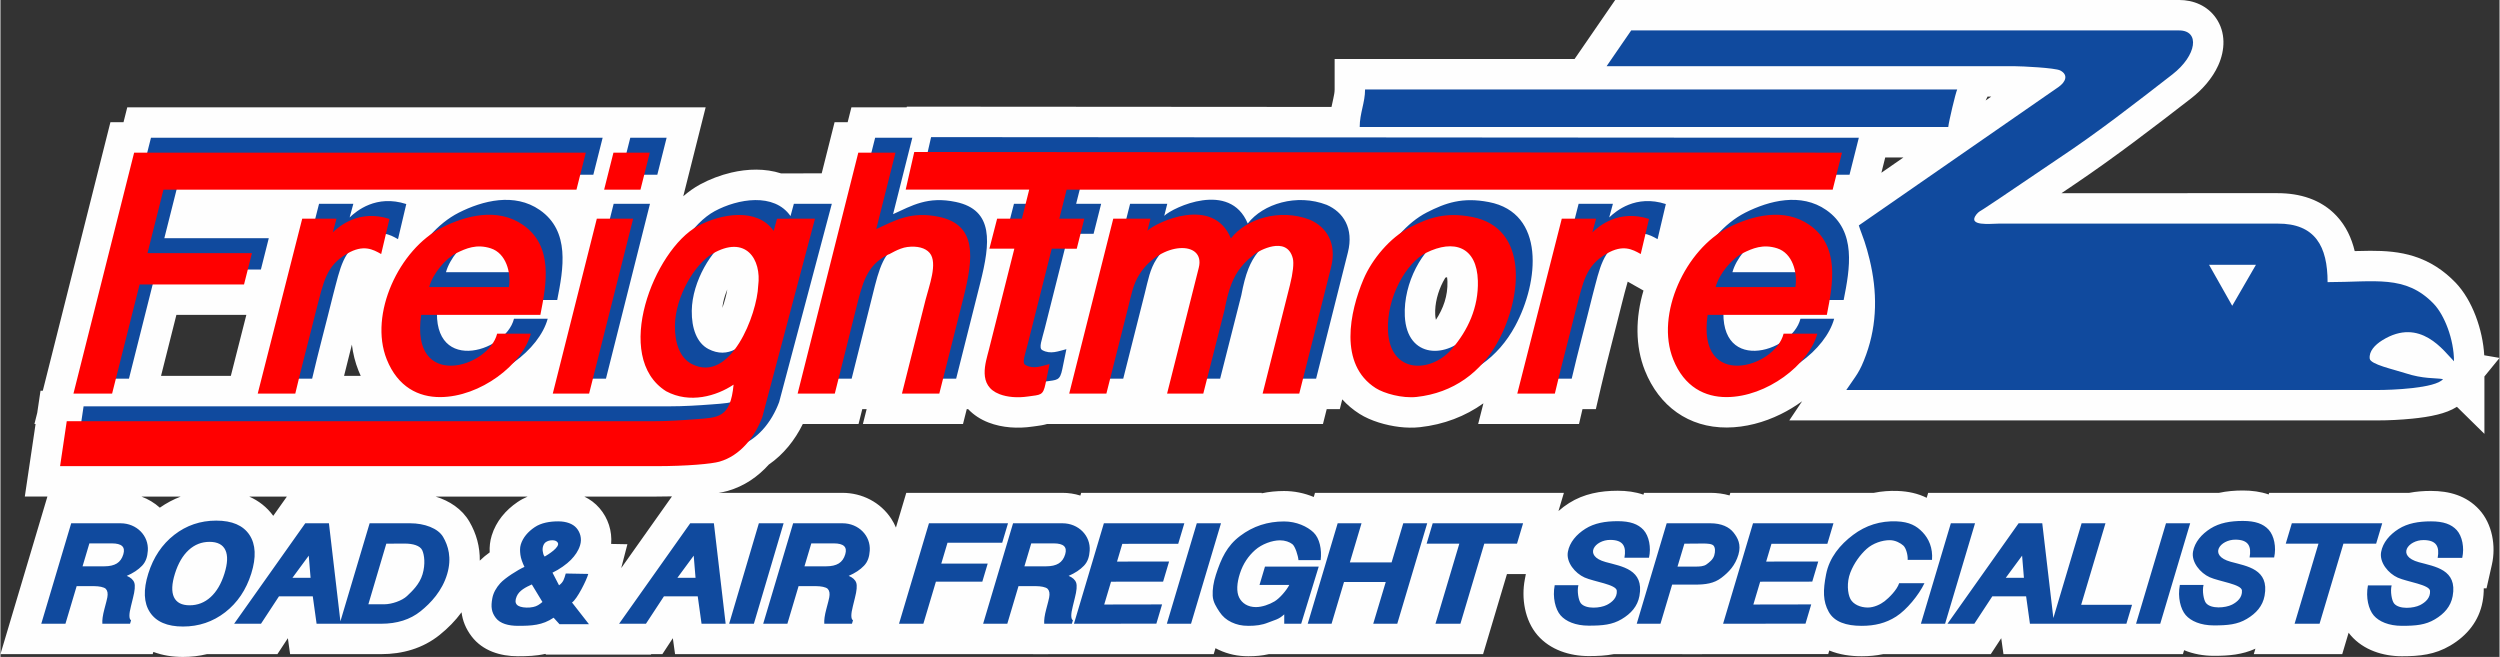
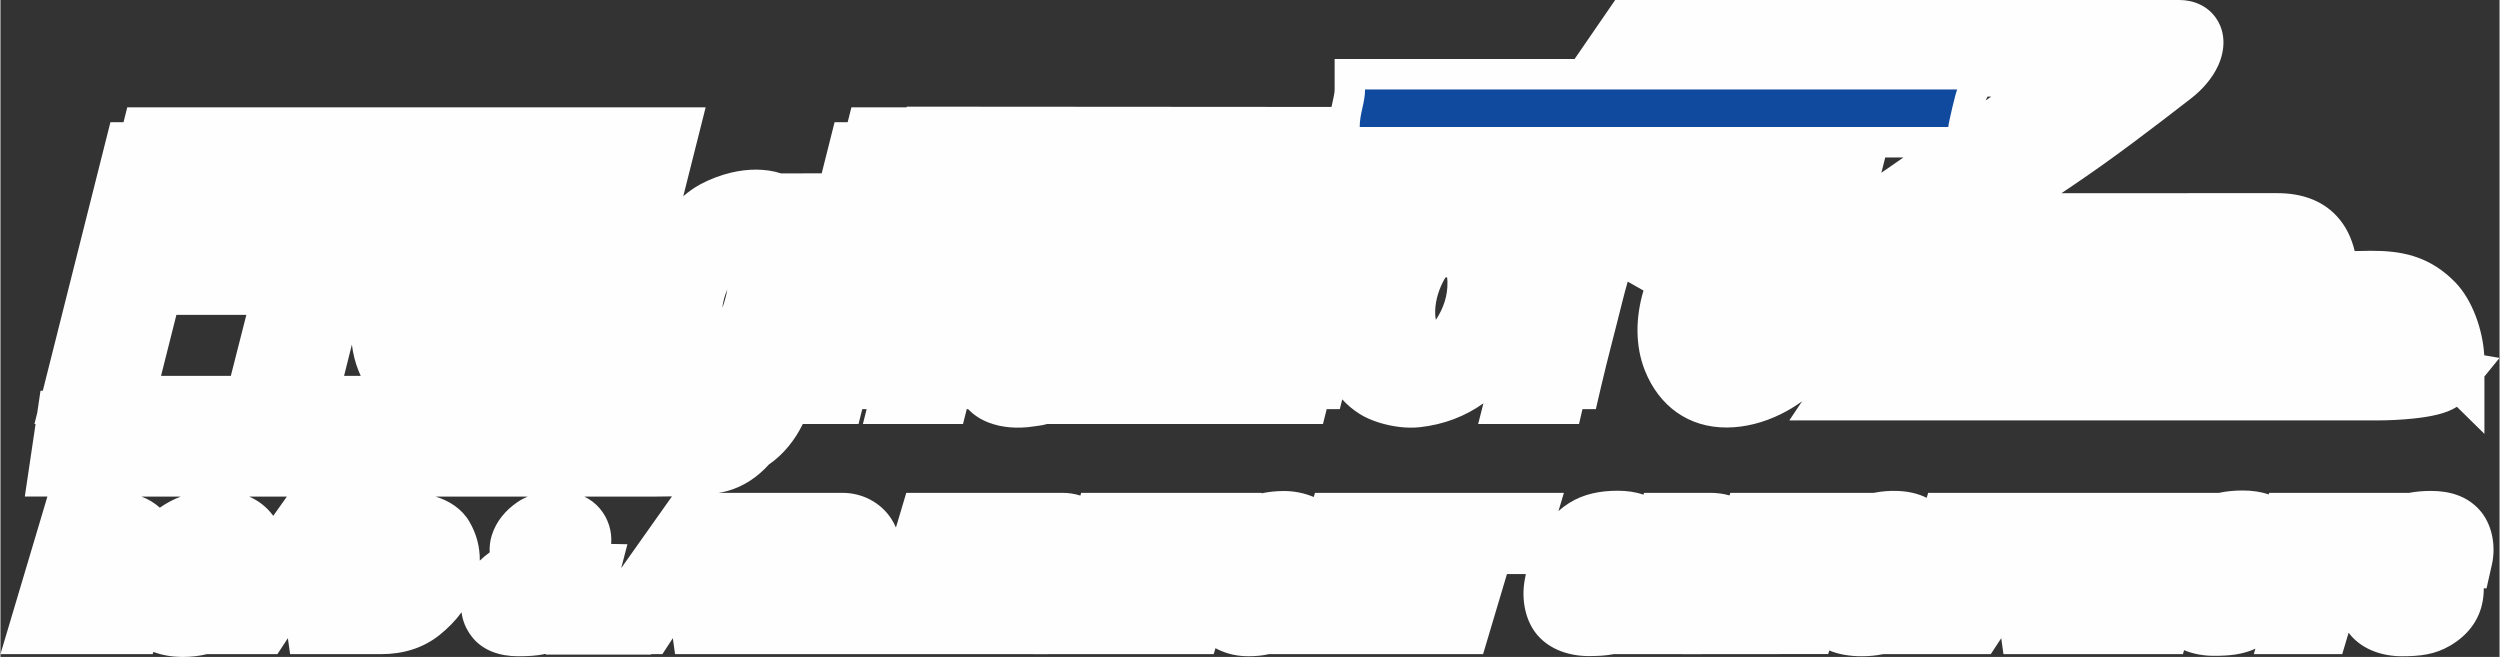
<svg xmlns="http://www.w3.org/2000/svg" xml:space="preserve" width="2953px" height="776px" version="1.1" style="shape-rendering:geometricPrecision; text-rendering:geometricPrecision; image-rendering:optimizeQuality; fill-rule:evenodd; clip-rule:evenodd" viewBox="0 0 2953.03 776.29">
  <rect x="0" y="0" width="2953.03" height="776.29" fill="#333333" stroke="none" />
  <defs>
    <style type="text/css">
   
    .fil0 {fill:#FEFEFE}
    .fil1 {fill:#104A9E}
    .fil3 {fill:red}
    .fil2 {fill:#104A9E;fill-rule:nonzero}
   
  </style>
  </defs>
  <g id="Layer_x0020_1">
    <path class="fil0" d="M2128.96 474.11c-8.17,5.95 -16.75,11.11 -25.38,15.34 -19.7,9.68 -41.54,15.62 -63.57,15.72 -45.23,0.21 -80.01,-25.2 -96.8,-67.17 -11.75,-29.37 -11.16,-62.96 -1.73,-94.67l-18.65 -10.55c-2.54,8.36 -4.56,17.01 -6.79,25.45 -7.99,32.5 -16.79,64.8 -24.38,97.39l-6.47 27.8 -15.8 0 -4.1 17.59 -119.17 0 6.21 -24.42c-21.43,15.32 -46.71,25.07 -74.91,28.18 -8.15,0.9 -16.44,0.69 -24.57,-0.29 -15.49,-1.87 -33.64,-7.03 -46.89,-15.42 -7.67,-4.86 -14.51,-10.6 -20.43,-17.14l-2.89 11.5 -15.47 0 -4.43 17.59 -325.98 0c-2.05,0.61 -4.16,1.1 -6.33,1.49 -3.63,0.66 -7.3,1.04 -10.95,1.58 -17.17,2.5 -35.53,1.51 -51.83,-4.76 -9.41,-3.62 -17.66,-8.97 -24.22,-15.9l-1.6 0 -4.43 17.59 -118.29 0 4.43 -17.59 -5.18 0 -4.41 17.59 -65.85 0c-9.33,19.06 -22.87,36.05 -40.14,47.9 -12.97,14.48 -29.3,25.68 -48.61,31.18 -3.46,0.99 -7.07,1.7 -10.66,2.28l146.25 0c23.12,0 44.94,11.11 57.66,30.58 2.17,3.33 4.02,6.81 5.53,10.42l12.22 -41 184.47 0c7.3,0 14.46,1.1 21.25,3.23l0.96 -3.23 213.43 0 -0.17 0.56c8.55,-1.82 17.39,-2.72 26.5,-2.72 11.82,0 23.94,2.41 35.06,7.07l1.46 -4.91 294.12 0 -6.42 21.53c3.9,-3.49 8.13,-6.66 12.61,-9.48 17.43,-11 37.11,-14.52 57.42,-14.52 10.6,0 20.89,1.34 30.4,4.65l0.65 -2.18 78.37 0c7.75,0 15.43,0.99 22.71,3.07l0.92 -3.07 169.58 0c9.24,-1.88 18.66,-2.59 28.15,-2.23 12.65,0.47 24.02,3.01 34.3,8.11l1.75 -5.88 343.75 0c9.12,-1.98 18.55,-2.76 28.12,-2.76 10.63,0 20.95,1.35 30.48,4.68l0.58 -1.92 165.52 0c8.36,-1.61 16.96,-2.26 25.67,-2.26 21.65,0 41.97,5.61 57.01,22.06 15.5,16.97 19.96,43.01 14.99,65l-6.33 28.02 -3.3 0c0.08,5.19 -0.4,10.48 -1.37,15.78 -4.21,22.9 -18.35,40.16 -38.11,51.84 -18.34,10.85 -36.26,12.66 -57.17,12.66 -22.42,0 -45.48,-7.27 -60.51,-24.66 -0.88,-1.02 -1.72,-2.06 -2.52,-3.14l-7.55 25.32 -104.51 0 1.93 -6.46c-15.6,7.12 -31.26,8.44 -49.09,8.44 -11.99,0 -24.15,-2.08 -35.18,-6.66l-1.39 4.68 -212.06 0 -2.63 -18.85 -12.37 18.85 -127.18 0c-8.17,1.7 -16.62,2.48 -25.37,2.48 -13.2,0 -26.39,-1.85 -38.28,-6.81l-1.25 4.22 -172.45 0.15 0.01 -0.04 -80.96 0c-9.4,1.82 -19.12,2.27 -29.59,2.27 -22.43,0 -45.49,-7.27 -60.51,-24.66 -15.1,-17.48 -19.26,-43.67 -15,-65.86l1.21 -6.36 -22.32 0 -28.21 94.61 -253.2 0c-7.81,1.8 -15.73,2.48 -24.09,2.48 -12.53,0 -23.84,-2.33 -35.17,-7.62 -1.27,-0.59 -2.52,-1.22 -3.75,-1.88l-2.09 7.02 -103.61 0 0.01 -0.05 -37.18 0.03 0 0.02 -24.37 0 -48.23 0.04 0.01 -0.04 -423.12 0 -2.62 -18.85 -12.37 18.85 -13.54 0 0.41 0.53 -124.38 0 -0.76 -0.84c-10.79,2.45 -21.44,2.79 -32.45,2.79 -20.75,0 -41.64,-6.33 -54.69,-23.47 -6.88,-9.04 -10.63,-18.46 -11.89,-28.47 -7.3,9.97 -16.1,18.89 -25.95,26.8 -19.85,15.92 -43.85,22.66 -69.08,22.66l-107.56 0 -2.62 -18.85 -12.37 18.85 -83.28 0c-9.11,2.2 -18.57,3.3 -28.31,3.3 -12.24,0 -24.15,-1.83 -34.99,-5.94l-0.78 2.64 -179.91 0 55.48 -186.21 -26.7 0 12.72 -85.77 -1.35 0 3.3 -13.1 3.88 -26.14 2.7 0 79.91 -317.34 15.47 0 4.43 -17.6 683.45 0 -26.46 105.1c6.26,-5.44 12.93,-10.18 19.95,-13.99 11.52,-6.23 24.11,-11 36.86,-13.99 19.27,-4.51 39.9,-5.1 58.76,0.97l48.02 -0.06 15.22 -60.43 15.46 0 4.43 -17.6 65.3 0 0.18 -0.78 501.81 0.35c0.68,-3.34 1.44,-6.66 2.16,-9.99 0.73,-3.4 1.55,-7.21 1.55,-10.7l0 -35.95 283.51 0 48 -69.76 666.25 0c17.26,0 33.53,6.85 43.62,21.28 11.82,16.9 10.92,37.89 2.71,56.03 -7.01,15.47 -18.96,28.82 -32.29,39.14 -44.73,34.63 -89.48,68.94 -136.36,100.64l-16.56 11.2 255.17 -0.02c26.29,0 51.51,7.25 69.91,26.93 11.13,11.92 17.74,26.26 21.39,41.51 6.14,-0.18 12.27,-0.33 18.41,-0.34 17.54,-0.05 34.76,1.16 51.59,6.49 19.1,6.05 35.11,16.58 49,30.94 20.21,20.9 32.38,56.17 34.07,86.05l18.08 3.1 -17.88 21.92 0 67.81 -32.48 -31.95c-6.91,4.37 -14.81,7.17 -22.88,9.17 -9.69,2.41 -19.84,3.81 -29.77,4.81 -13.52,1.35 -27.49,2.08 -41.09,2.08l-695.15 0 15.18 -22.68zm-1856.74 -29.94l18.34 -72.1 -82.66 0 -18.16 72.1 82.48 0zm143.05 -37.01c-3.15,12.32 -6.27,24.65 -9.25,37.01l19.71 0c-0.93,-2.01 -1.82,-4.07 -2.66,-6.17 -3.95,-9.88 -6.5,-20.24 -7.8,-30.84zm1292.05 -79.03c-1.01,1.66 -1.95,3.35 -2.82,5.04 -5.96,11.58 -9.76,25.58 -9.13,38.66 0.06,1.3 0.31,3.99 0.82,6.07 8.81,-13.36 14.12,-28.5 13.64,-45.02 -0.03,-1.21 -0.16,-3.35 -0.46,-5.34 -0.68,0.17 -1.37,0.37 -2.05,0.59zm-848.44 13.83c-1.05,2.5 -1.99,5.02 -2.8,7.55 -1.47,4.6 -2.6,9.5 -3.04,14.38 1.36,-3.8 2.56,-7.67 3.59,-11.54 0.84,-3.19 1.7,-6.83 2.25,-10.39zm-692.31 244.82c8,2.97 15.4,7.39 21.77,13.11 7.8,-5.45 16.06,-9.82 24.69,-13.11l-46.46 0zm127.36 0c11.03,4.87 20.78,12.28 28.42,22.75l16.11 -22.75 -44.53 0zm220.27 0c16.3,5.01 31.06,14.5 39.85,29.49 8.53,14.55 12.58,30.2 12.35,46.2 3.55,-3.51 7.58,-6.77 11.69,-9.75 -0.28,-6.75 0.32,-13.25 2.45,-20.06 5.15,-16.54 16.25,-29.78 30.47,-39.42 3.81,-2.58 7.81,-4.71 11.95,-6.46l-108.76 0zm175.72 0c6.74,3.25 12.87,7.77 17.95,13.67 10.22,11.86 15.04,27.07 13.76,42.28l19.21 0.36 -7.33 28.18 59.99 -84.73c-6.55,0.17 -13.11,0.24 -19.65,0.24l-83.93 0zm1537.22 -400.73l-4.55 18.08 26.08 -18.08 -21.53 0zm118.66 -67.33l6.56 -4.55 -4.37 0 -2.19 4.55z" />
-     <path class="fil1" d="M2609.75 312.87l55.44 0 -28.04 48.46 -27.4 -48.46zm-711.89 -234.64l481.96 -0.01c8.09,0 48.1,1.88 54.14,5.06 10.09,5.31 6.14,13.82 -2.08,19.51l-235.97 163.57c1.89,6.19 4.37,11.95 6.64,18.73 2.21,6.59 4.22,13.76 6.07,21.41 9.18,37.89 9.23,75.65 -3.98,112.33 -7.84,21.76 -11.84,24.55 -23.53,42.01l627.82 0c16.35,0.04 68.38,-1.91 77.31,-12.86 -9.38,-1.61 -23.32,-0.06 -44.57,-7.02 -13.72,-4.49 -41.24,-10.32 -42.05,-17.16 -1.03,-8.59 5.98,-16.22 14.89,-21.75 45.09,-28 73.01,13.35 84.69,24.84 0,-25.69 -11.17,-54.67 -24.16,-68.1 -33.29,-34.41 -68.84,-25.41 -125.21,-25.41 0,-42.06 -14.49,-69.44 -59.25,-69.16l-329.79 0.03c-9.04,0.03 -37.13,3.46 -25.95,-10.86 2.56,-3.28 5.17,-4.33 8.56,-6.52 6.58,-4.26 11.36,-7.49 17.81,-11.8l70.62 -47.76c47.55,-31.58 89.68,-64.6 134.49,-99.28 29.13,-22.55 32.98,-52.08 7.97,-52.08l-647.35 0 -29.08 42.28z" />
    <path class="fil1" d="M1606.14 150.1l695.46 0c0.48,-5.77 8.69,-40.47 10.57,-44.39l-699.69 0c0,15.54 -6.34,28.23 -6.34,44.39z" />
-     <path class="fil2" d="M2423.78 737.04l35.39 -118.72 28.21 0 -28.72 96.33 60.1 0 -6.67 22.39 -88.31 0zm-150.29 -47.92c-6.8,14.26 -21.22,31.6 -33.48,39.44 -12.26,7.85 -25.37,10.96 -40.73,10.96 -18.4,0 -32.31,-4.64 -38.92,-16.57 -6.88,-12.41 -6.87,-25.29 -3.1,-44.39 3.91,-19.85 16.57,-34.97 31.77,-46.41 15.21,-11.46 32.28,-16.8 51.46,-16.09 15.23,0.57 23.7,5.34 30.87,12.91 7.19,7.59 12.17,18.42 11.05,32.62l-28.77 0c0.37,-5.7 -1.93,-14.03 -5.1,-16.9 -3.2,-2.88 -9.35,-6.4 -16.05,-6.4 -9.01,0 -19.96,3.65 -27.39,10.37 -7.41,6.71 -14.76,16.49 -19.2,27.93 -4.5,11.59 -3.29,24.84 0.12,31.25 3.29,6.2 11.52,10.05 20.5,10.05 7.23,0 14.93,-3.62 19.83,-7.42 5.05,-3.92 14.74,-13.35 17.23,-21.35l29.91 0zm-340 47.92l35.4 -118.72 51.57 0c13.27,0 22.29,4.5 27.35,10.86 5.06,6.35 9.38,14.24 5.82,26.26 -3.74,12.63 -11.21,20.54 -20.04,27.28 -8.82,6.74 -18.72,8.09 -31.56,8.09l-26.7 0 -13.79 46.23 -28.05 0zm48.18 -67.52l20.9 0c5.28,0 10.15,-0.26 13.35,-2.6 3.21,-2.34 7.72,-5.7 9.16,-10.57 1.4,-4.73 1.19,-9.17 -0.73,-11.52 -1.91,-2.33 -7.59,-2.61 -12.86,-2.57l-21.69 0.17 -8.13 27.09zm-286.01 67.52l28.2 -94.61 -38.65 0 7.18 -24.11 106.81 0 -7.19 24.11 -38.66 0 -28.21 94.61 -29.48 0zm-150.95 0l35.4 -118.72 28.18 0 -13.78 46.23 49.32 0 13.78 -46.23 28.31 0 -35.39 118.72 -28.4 0 14.78 -49.29 -49.32 0 -14.69 49.29 -28.19 0zm-27.75 0l0.02 -11.1c-6.72,6.25 -11.43,6.62 -18.9,9.67 -7.46,3.04 -14.77,3.91 -23.44,3.91 -8.09,0 -13.99,-1.45 -19.96,-4.24 -6,-2.8 -10.71,-6.92 -14.25,-12.33 -3.65,-5.6 -7.62,-11.48 -8,-19.04 -0.37,-7.57 0.91,-15.86 3.81,-24.83 6.29,-19.4 13.01,-34 28.5,-45.72 15.47,-11.7 32.65,-17.2 52.05,-17.2 14.67,0 27.5,6 34.78,12.98 7.28,6.98 9.95,20.18 8.43,32.76l-26.22 0c-0.38,-5.12 -3.83,-16.26 -7.16,-18.87 -3.35,-2.62 -8.61,-4.56 -14.67,-4.56 -9.16,0 -21.43,4.37 -29.41,11.48 -7.96,7.09 -14.13,15.95 -17.91,27.62 -3.73,11.5 -4.31,21.7 -0.92,28.51 3.37,6.79 10.36,11.28 19.73,11.28 7.48,0 15.96,-3.1 22.03,-6.7 6.07,-3.61 14.2,-13.05 17.47,-19.49l-35.19 0 6.46 -21.65 63.51 0 -20.73 67.52 -20.03 0zm-138.71 0l35.39 -118.72 28.59 0 -35.4 118.72 -28.58 0zm-109.77 0l35.36 -118.72 95.07 0 -7.23 24.27 -66.06 0.03 -6.24 20.97 61.53 -0.09 -7.08 23.78 -61.53 0.09 -8.05 26.95 68.36 -0.12 -6.75 22.75 -97.38 0.09zm-206.71 0l35.38 -118.72 93.41 0 -6.87 23.03 -64.64 0 -7.33 24.61 54.84 0 -6.37 21.37 -54.84 0 -14.81 49.71 -28.77 0zm-200.73 0l35.12 -118.72 29.24 0 -35.13 118.72 -29.23 0zm-241.86 -67.18c-2.21,-4.46 -4.33,-10.18 -4.81,-14.33 -0.48,-4.13 -0.76,-8.18 0.48,-12.17 2.57,-8.23 8.43,-15 16.34,-20.36 7.88,-5.35 18.28,-6.94 27.92,-6.94 9.66,0 17.28,2.93 21.52,7.85 4.25,4.93 6.79,12.37 4.26,20.49 -2.06,6.61 -5.84,12.02 -10.82,17.14 -4.98,5.14 -13.71,11.33 -21.77,15.15l7.73 14.94c5.24,-3.75 6.1,-7.61 7.92,-13.94l26.63 0.49c-1.85,7.11 -13.35,30.09 -19.22,33.75l20.01 25.64 -34.8 0 -6.94 -7.66c-13.26,9.06 -26.2,9.61 -42.2,9.61 -11,0 -21.01,-2.62 -26.08,-9.3 -5.08,-6.67 -6.12,-13.03 -4.11,-23.53 1.22,-6.38 4.7,-12.33 9.25,-17.41 5.69,-6.36 20.94,-15.99 28.69,-19.42zm21.24 41.46l-12.54 -20.71c-7.25,3.32 -14.84,7.05 -17.85,14.02 -3.87,8.94 0.48,12.93 11.43,13.32 2.69,0.1 5,-0.06 8.06,-0.69 4.46,-0.92 7.32,-2.95 10.9,-5.94zm2.66 -53.65c3.6,-2.1 19.05,-11.42 15.3,-16.7 -1.22,-1.72 -3.32,-2.58 -6.25,-2.58 -3.1,0 -5.75,0.8 -7.92,2.36 -2.62,1.9 -4.2,6.54 -3.38,10.86 0.45,2.38 0.56,3.99 2.25,6.06zm-242.24 79.37l35.39 -118.72 47.87 0c16.92,0 32.93,5.89 38.94,16.13 6,10.23 10.49,24.69 4.82,43.87 -5.87,19.85 -19.21,34.14 -31.46,43.97 -12.23,9.82 -27.77,14.75 -46.58,14.75l-48.98 0zm33.9 -23.01l18.62 0.02c9.06,0.01 21.23,-4.25 27.07,-9.78 5.85,-5.53 14.82,-13.84 18.32,-25.68 3.52,-11.88 2.19,-22.96 -0.4,-28.46 -2.58,-5.51 -11.3,-7.81 -20.36,-7.79l-22.05 0.08 -21.2 71.61zm-74.57 -95.71l27.96 0 13.89 118.72 -28.47 0 -4.5 -32.39 -39.94 0 -21.25 32.39 -31.74 0 84.05 -118.72zm-15.18 64.47l21.46 0 -2.16 -26.2 -19.3 26.2zm-170.32 -5.03c6.05,-19.29 16.3,-34.56 30.68,-45.76 14.41,-11.21 30.95,-16.82 49.6,-16.82 18.71,0 31.78,5.61 39.26,16.84 7.45,11.26 8.17,26.5 2.14,45.74 -6.04,19.24 -16.33,34.48 -30.84,45.74 -14.54,11.23 -31.13,16.84 -49.83,16.84 -18.66,0 -31.67,-5.61 -39.05,-16.81 -7.36,-11.2 -8.01,-26.48 -1.96,-45.77zm31.52 0c-3.8,12.08 -4.21,21.36 -1.21,27.82 3.01,6.44 9.19,9.66 18.57,9.66 9.41,0 17.7,-3.22 24.77,-9.66 7.12,-6.46 12.55,-15.74 16.34,-27.82 3.78,-12.03 4.16,-21.3 1.11,-27.77 -3.03,-6.46 -9.28,-9.71 -18.69,-9.71 -9.39,0 -17.59,3.22 -24.64,9.66 -7.05,6.46 -12.46,15.74 -16.25,27.82zm-157.97 59.28l35.37 -118.72 58.29 0c19.01,0 33.52,14.65 32.25,32.51 -0.5,7.04 -2.25,12.9 -6.79,17.66 -4.54,4.76 -10.57,8.75 -18.08,11.97 4.75,1.98 7.7,4.68 8.89,8.09 1.18,3.41 0.67,9.41 -1.56,18.02 -0.55,2.43 -1.35,5.67 -2.39,9.75 -2.46,9.57 -2.42,15.1 0.13,16.62l-1.23 4.1 -32.7 0c-0.33,-4.18 0.45,-9.94 2.4,-17.26 1.98,-7.29 3.12,-11.88 3.46,-13.78 0.87,-4.63 0.29,-8 -1.77,-10.16 -2.05,-2.14 -8.24,-3.22 -13.63,-3.22l-20.84 0 -13.24 44.42 -28.56 0zm48.78 -67.86l25.69 0c6.27,0 11.23,-1.14 14.85,-3.39 3.63,-2.26 6.18,-5.86 7.64,-10.79 1.31,-4.37 0.83,-7.6 -1.39,-9.71 -2.25,-2.13 -6.31,-3.2 -12.21,-3.2l-26.51 0 -8.07 27.09zm718.06 -50.86l27.95 0 13.9 118.72 -28.48 0 -4.5 -32.39 -39.94 0 -21.25 32.39 -31.74 0 84.06 -118.72zm-15.19 64.47l21.46 0 -2.16 -26.2 -19.3 26.2zm101.41 54.25l35.37 -118.72 58.29 0c19.01,0 33.52,14.65 32.25,32.51 -0.5,7.04 -2.25,12.9 -6.79,17.66 -4.54,4.76 -10.57,8.75 -18.08,11.97 4.75,1.98 7.7,4.68 8.89,8.09 1.18,3.41 0.67,9.41 -1.56,18.02 -0.55,2.43 -1.35,5.67 -2.4,9.75 -2.45,9.57 -2.41,15.1 0.14,16.62l-1.23 4.1 -32.7 0c-0.33,-4.18 0.45,-9.94 2.4,-17.26 1.98,-7.29 3.12,-11.88 3.46,-13.78 0.87,-4.63 0.29,-8 -1.77,-10.16 -2.05,-2.14 -8.24,-3.22 -13.63,-3.22l-20.84 0 -13.23 44.42 -28.57 0zm48.78 -67.86l25.69 0c6.27,0 11.23,-1.14 14.84,-3.39 3.64,-2.26 6.19,-5.86 7.65,-10.79 1.31,-4.37 0.83,-7.6 -1.4,-9.71 -2.24,-2.13 -6.3,-3.2 -12.2,-3.2l-26.51 0 -8.07 27.09zm211.1 67.86l35.37 -118.72 58.29 0c19.01,0 33.52,14.65 32.25,32.51 -0.5,7.04 -2.25,12.9 -6.78,17.66 -4.55,4.76 -10.57,8.75 -18.09,11.97 4.75,1.98 7.7,4.68 8.89,8.09 1.19,3.41 0.67,9.41 -1.56,18.02 -0.55,2.43 -1.35,5.67 -2.39,9.75 -2.46,9.57 -2.41,15.1 0.13,16.62l-1.22 4.1 -32.71 0c-0.33,-4.18 0.45,-9.94 2.41,-17.26 1.97,-7.29 3.11,-11.88 3.45,-13.78 0.87,-4.63 0.29,-8 -1.77,-10.16 -2.05,-2.14 -8.23,-3.22 -13.63,-3.22l-20.84 0 -13.23 44.42 -28.57 0zm48.79 -67.86l25.68 0c6.27,0 11.24,-1.14 14.85,-3.39 3.63,-2.26 6.18,-5.86 7.65,-10.79 1.3,-4.37 0.82,-7.6 -1.4,-9.71 -2.24,-2.13 -6.31,-3.2 -12.21,-3.2l-26.51 0 -8.06 27.09zm825.58 67.86l35.36 -118.72 95.07 0 -7.23 24.27 -66.05 0.03 -6.25 20.97 61.54 -0.09 -7.08 23.78 -61.54 0.09 -8.05 26.95 68.37 -0.12 -6.76 22.75 -97.38 0.09zm233.74 0l35.4 -118.72 28.58 0 -35.39 118.72 -28.59 0zm115.47 -118.72l27.95 0 13.9 118.72 -28.47 0 -4.51 -32.39 -39.94 0 -21.25 32.39 -31.73 0 84.05 -118.72zm-15.19 64.47l21.46 0 -2.15 -26.2 -19.31 26.2zm153.95 54.25l35.4 -118.72 28.58 0 -35.39 118.72 -28.59 0zm187.35 0l28.21 -94.61 -38.66 0 7.19 -24.11 106.8 0 -7.18 24.11 -38.67 0 -28.2 94.61 -29.49 0zm86.66 -45.32l28 0c-1.77,6.8 0.11,17.98 2.92,21.39 5.97,7.25 23.06,5.77 30.7,1.89 6.36,-3.23 12.37,-8.59 11.75,-16.8 -0.54,-7.32 -26.95,-10.61 -38.11,-15.61 -11.1,-4.98 -21.91,-17.86 -19.69,-30.27 2.01,-11.22 10.08,-20.6 20.68,-27.29 10.6,-6.68 23.45,-8.97 38.23,-8.97 14.5,0 24.04,3.32 30.47,10.36 6.44,7.05 9.22,20.64 6.47,32.82l-29.01 0c2.35,-13.18 -1.27,-20.92 -16.55,-21.06 -18.3,-0.17 -32.62,18.74 -5.72,26.15 19.2,5.3 45.78,8.6 39.98,40.14 -2.23,12.14 -9.91,20.82 -21.04,27.39 -11.13,6.58 -22.28,7.66 -38.88,7.66 -15.68,0 -27.19,-5.14 -33.3,-12.21 -6.11,-7.07 -9.67,-21.17 -6.9,-35.59zm-222.26 -0.5l28.01 0c-1.77,6.79 0.1,17.97 2.92,21.39 5.96,7.25 23.06,5.77 30.7,1.89 6.36,-3.23 12.36,-8.59 11.75,-16.8 -0.54,-7.33 -26.96,-10.61 -38.11,-15.61 -11.1,-4.98 -21.92,-17.86 -19.7,-30.27 2.01,-11.22 10.08,-20.6 20.68,-27.29 10.6,-6.69 23.46,-8.97 38.24,-8.97 14.5,0 24.03,3.32 30.46,10.36 6.45,7.05 9.23,20.64 6.47,32.82l-29 0c2.34,-13.18 -1.27,-20.92 -16.56,-21.06 -18.3,-0.17 -32.62,18.74 -5.72,26.15 19.21,5.3 45.79,8.59 39.99,40.14 -2.24,12.14 -9.92,20.81 -21.05,27.39 -11.12,6.58 -22.28,7.66 -38.87,7.66 -15.68,0 -27.2,-5.14 -33.3,-12.21 -6.11,-7.07 -9.67,-21.17 -6.91,-35.59zm-738.7 0.29l28.01 0c-1.77,6.79 0.1,17.97 2.92,21.39 5.96,7.25 23.06,5.77 30.7,1.89 6.36,-3.23 12.36,-8.59 11.75,-16.8 -0.54,-7.33 -26.95,-10.61 -38.11,-15.61 -11.1,-4.98 -21.92,-17.86 -19.7,-30.27 2.01,-11.22 10.08,-20.6 20.68,-27.29 10.6,-6.69 23.46,-8.97 38.24,-8.97 14.5,0 24.03,3.32 30.47,10.36 6.44,7.05 9.22,20.64 6.46,32.82l-29 0c2.34,-13.18 -1.27,-20.92 -16.56,-21.06 -18.3,-0.17 -32.61,18.74 -5.71,26.15 19.2,5.29 45.78,8.6 39.98,40.14 -2.23,12.14 -9.92,20.81 -21.04,27.39 -11.13,6.58 -22.29,7.66 -38.88,7.66 -15.68,0 -27.2,-5.14 -33.3,-12.21 -6.11,-7.07 -9.67,-21.17 -6.91,-35.59z" />
-     <path class="fil1" d="M787.17 162.78l-42.94 0 -11 43.71 42.93 0 11.01 -43.71zm-19.65 78.01l-42.93 0 -52.05 206.68 42.94 0 52.04 -206.68zm-391.05 0l-52.57 206.68 44.39 0c7.63,-32.76 16.52,-65.42 24.56,-98.12 9.11,-34.44 11.68,-52.77 36.74,-67.29 19.22,-11.13 30.37,-5.01 40.16,0.53l9.78 -41.49c-35.51,-11.48 -58.86,8.15 -66.93,15.83l4.38 -16.14 -40.51 0zm1308.76 10.35c-23.08,11.8 -44.58,37.3 -54.72,61.29 -16.13,38.14 -29.76,100.56 14.58,128.66 9.7,6.15 31.02,12.26 48.28,10.36 43.16,-4.76 76.35,-28.97 96.53,-66.36 28.19,-52.24 35.76,-133.44 -31.11,-146.32 -31.3,-6.03 -50.99,0.83 -73.56,12.37zm49.88 143.48c-24.97,29.08 -73.19,29.8 -75.65,-21.06 -1.93,-39.89 21.84,-80.89 44.85,-92.34 33.32,-16.57 60.19,-7.19 61.35,33.02 0.91,31.39 -11.84,58.6 -30.55,80.38zm-1193.48 -143.35c-50.6,25.59 -86.63,102.43 -65.28,155.78 13.12,32.81 37.65,44.69 63.26,44.58 47.2,-0.22 96.98,-38.22 107.05,-74.98l-39.85 0c-10.1,40.73 -102.97,67.61 -89.77,-22.19l18.24 0 122.61 0c7.32,-36.96 15.48,-81.23 -20.53,-106.28 -29.97,-20.85 -67.64,-11.11 -95.73,3.09zm16.91 30.27c11.6,-5.74 23.94,-11.04 40.6,-5.74 18.32,5.82 24.31,28.83 21.59,45.82l-94.28 0c4.31,-15.91 19.43,-33.82 32.09,-40.08zm471.97 67.22c7.88,-31.62 12.69,-52.52 37.47,-65.1 0.43,-0.15 1.07,-0.92 1.24,-0.55 0.22,0.48 12.02,-7.56 22.26,-8.84 11.6,-1.45 21.26,0.9 26.42,7.03 9.94,11.81 -0.94,39.63 -4.77,54.98l-28 111.19 44.15 0 28.47 -113.07c11.95,-47.43 16.32,-86.26 -28.88,-95.77 -33.23,-7 -51.8,4.32 -74.12,14.42l22.73 -90.27 -43.93 0 -71.69 284.69 43.93 0 24.72 -98.71zm304.33 -107.97l-52.05 206.68 43.93 0 25.38 -100.54c4.1,-16.24 6.08,-28.69 14.05,-40.98 25.05,-38.63 77.97,-39.89 69.73,-7.16l-37.44 148.68 42.79 0 25.01 -98.57c2.39,-12.56 4.95,-22.67 8.36,-31.27 5.89,-14.88 14.33,-25.26 28.83,-36.09 2.24,-1.67 36.34,-21.91 43.58,6.12 1.44,5.59 0.2,17.3 -3.42,31.69l-32.26 128.12 43.29 0 37.56 -149.16c7.25,-28.76 -5.61,-47.8 -25,-56.25 -35.34,-13.67 -75.34,-1.28 -93.34,22.06 -21.02,-50.96 -88.17,-19.14 -98.66,-9.1l3.58 -14.23 -43.92 0zm-1150.53 77.73l14.87 0.01 108.55 -0.01 9.33 -37.03 -123.42 0 18.89 -75 488.03 0 11.01 -43.71 -517.14 0 -16.57 0 -71.69 284.69 45.67 0 32.47 -128.95zm1070.48 117.35l4.77 -23.29c-9.42,2.35 -18.82,6.5 -28.54,1.09 -4.44,-2.47 -0.44,-12.04 2.97,-25.59l28.17 -111.83 29.53 0.05 8.95 -35.51 -29.55 0 8.63 -34.3 905.2 0 11.01 -43.71 -1096.24 -0.76 -10.14 44.47 145.96 0c-1.35,5.81 -3.41,13.21 -4.77,19.02l-3.87 15.28 -29.26 0 -9.14 35.46 29.47 0 -30.12 119.62c-3.73,14.81 -13.67,42.19 12.63,52.3 9.34,3.59 21.28,4.56 33.73,2.74 14.76,-2.16 17.69,-0.77 20.61,-15.04zm-410.88 -186.32c-51.81,28.07 -101.36,155.02 -37.41,195.16 27.86,14.97 59.51,5.7 79.68,-7.81 -3.72,39.82 -18.32,38.81 -45.13,40.9 -15.93,1.25 -34.04,2.32 -50.28,2.32l-692.54 0 -7.88 53.11 703.4 0c38.24,0 66.8,-2.79 75.65,-5.31 24.83,-7.07 42.06,-29.47 50.75,-52.83l62.24 -234.3 -44.88 0.06 -3.94 14.46c-19.32,-27.85 -62.24,-20.61 -89.66,-5.76zm-7.25 162.91c-13.86,-7.18 -20.04,-24.62 -19.77,-45.27 0.46,-35.12 24.06,-73.07 43.93,-84.72 39.82,-23.35 58.63,6.36 54.46,37.57 -1.21,33.32 -32.51,116.32 -78.62,92.42zm1028.17 -171.67l-52.57 206.68 44.39 0c7.63,-32.76 16.52,-65.42 24.55,-98.12 9.12,-34.44 11.69,-52.77 36.75,-67.29 19.22,-11.13 30.37,-5.01 40.16,0.53l9.78 -41.49c-35.51,-11.48 -58.86,8.15 -66.93,15.83l4.38 -16.14 -40.51 0zm196.93 10.48c-50.6,25.59 -86.62,102.43 -65.28,155.78 13.13,32.81 37.66,44.69 63.27,44.58 47.2,-0.22 96.97,-38.22 107.04,-74.98l-39.84 0c-10.11,40.73 -102.98,67.61 -89.77,-22.19l18.24 0 122.6 0c7.32,-36.96 15.48,-81.23 -20.53,-106.28 -29.96,-20.85 -67.64,-11.11 -95.73,3.09zm16.91 30.27c11.6,-5.74 23.94,-11.04 40.61,-5.74 18.31,5.82 24.31,28.83 21.59,45.82l-94.28 0c4.3,-15.91 19.43,-33.82 32.08,-40.08z" />
-     <path class="fil3" d="M767.27 180.38l-42.93 0 -11.01 43.7 42.94 0 11 -43.7zm-19.64 78l-42.94 0 -52.04 206.68 42.93 0 52.05 -206.68zm-391.05 0l-52.58 206.68 44.39 0c7.63,-32.75 16.53,-65.42 24.56,-98.12 9.11,-34.44 11.68,-52.76 36.74,-67.28 19.22,-11.14 30.37,-5.02 40.17,0.52l9.78 -41.49c-35.51,-11.47 -58.86,8.16 -66.94,15.84l4.39 -16.15 -40.51 0zm1308.75 10.35c-23.08,11.8 -44.58,37.31 -54.72,61.29 -16.13,38.14 -29.76,100.57 14.59,128.67 9.7,6.14 31.01,12.25 48.28,10.35 43.15,-4.76 76.35,-28.97 96.52,-66.35 28.19,-52.25 35.77,-133.44 -31.1,-146.33 -31.31,-6.03 -51,0.83 -73.57,12.37zm49.88 143.49c-24.96,29.07 -73.19,29.79 -75.64,-21.06 -1.93,-39.9 21.84,-80.9 44.84,-92.34 33.33,-16.58 60.19,-7.2 61.36,33.01 0.91,31.4 -11.85,58.6 -30.56,80.39zm-1193.48 -143.35c-50.6,25.58 -86.62,102.43 -65.28,155.78 13.13,32.81 37.66,44.69 63.26,44.57 47.2,-0.21 96.98,-38.21 107.05,-74.98l-39.84 0c-10.11,40.74 -102.98,67.62 -89.77,-22.19l18.24 0.01 122.6 -0.01c7.32,-36.95 15.48,-81.22 -20.53,-106.27 -29.97,-20.85 -67.64,-11.11 -95.73,3.09zm16.91 30.27c11.6,-5.74 23.94,-11.04 40.61,-5.75 18.31,5.82 24.3,28.84 21.58,45.82l-94.27 0c4.3,-15.91 19.42,-33.81 32.08,-40.07zm471.97 67.21c7.88,-31.62 12.69,-52.51 37.47,-65.1 0.43,-0.15 1.08,-0.92 1.24,-0.55 0.22,0.48 12.02,-7.55 22.26,-8.84 11.61,-1.45 21.26,0.9 26.42,7.03 9.94,11.81 -0.93,39.64 -4.77,54.99l-28 111.18 44.15 0 28.48 -113.07c11.94,-47.42 16.32,-86.25 -28.89,-95.77 -33.23,-6.99 -51.8,4.32 -74.11,14.42l22.73 -90.26 -43.93 0 -71.69 284.68 43.93 0 24.71 -98.71zm304.33 -107.97l-52.05 206.68 43.93 0 25.38 -100.53c4.1,-16.25 6.08,-28.7 14.05,-40.99 25.06,-38.62 77.97,-39.89 69.73,-7.15l-37.44 148.67 42.79 0 25.02 -98.57c2.39,-12.56 4.94,-22.66 8.35,-31.26 5.89,-14.88 14.33,-25.27 28.84,-36.09 2.23,-1.67 36.33,-21.92 43.57,6.12 1.44,5.59 0.21,17.29 -3.42,31.68l-32.26 128.12 43.29 0 37.57 -149.16c7.24,-28.76 -5.62,-47.8 -25,-56.25 -35.35,-13.67 -75.34,-1.28 -93.35,22.06 -21.01,-50.95 -88.17,-19.14 -98.66,-9.09l3.59 -14.24 -43.93 0zm-1150.52 77.74l14.86 0 108.55 0 9.33 -37.04 -123.42 0 18.89 -75 488.03 0 11.01 -43.7 -517.14 0 -16.57 0 -71.69 284.68 45.68 0 32.47 -128.94zm1070.47 117.34l4.77 -23.29c-9.42,2.36 -18.82,6.51 -28.53,1.09 -4.44,-2.47 -0.44,-12.04 2.97,-25.59l28.16 -111.83 29.54 0.06 8.94 -35.52 -29.55 0 8.64 -34.3 905.2 0 11 -43.7 -1096.24 -0.77 -10.13 44.47 145.95 0c-1.35,5.81 -3.41,13.22 -4.76,19.03l-3.87 15.27 -29.27 0 -9.14 35.46 29.48 0 -30.13 119.63c-3.72,14.81 -13.66,42.19 12.63,52.3 9.35,3.59 21.28,4.55 33.73,2.73 14.76,-2.15 17.69,-0.77 20.61,-15.04zm-410.88 -186.31c-51.81,28.06 -101.35,155.01 -37.41,195.16 27.86,14.97 59.51,5.7 79.69,-7.82 -3.73,39.83 -18.33,38.81 -45.13,40.91 -15.93,1.24 -34.04,2.32 -50.29,2.32l-692.54 0 -7.88 53.11 703.4 0c38.24,0 66.8,-2.79 75.65,-5.31 24.84,-7.08 42.07,-29.48 50.76,-52.83l62.24 -234.31 -44.89 0.06 -3.94 14.47c-19.31,-27.86 -62.23,-20.62 -89.66,-5.76zm-7.24 162.9c-13.86,-7.18 -20.04,-24.62 -19.78,-45.27 0.46,-35.11 24.06,-73.07 43.93,-84.71 39.83,-23.35 58.63,6.36 54.46,37.56 -1.21,33.32 -32.5,116.32 -78.61,92.42zm1028.16 -171.67l-52.57 206.68 44.39 0c7.63,-32.75 16.53,-65.42 24.56,-98.12 9.11,-34.44 11.68,-52.76 36.74,-67.28 19.22,-11.14 30.37,-5.02 40.17,0.52l9.78 -41.49c-35.51,-11.47 -58.86,8.16 -66.94,15.84l4.39 -16.15 -40.52 0zm196.94 10.49c-50.6,25.58 -86.63,102.43 -65.28,155.78 13.12,32.81 37.65,44.69 63.26,44.57 47.2,-0.21 96.98,-38.21 107.05,-74.98l-39.85 0c-10.1,40.74 -102.98,67.62 -89.77,-22.19l18.24 0.01 122.61 -0.01c7.32,-36.95 15.48,-81.22 -20.53,-106.27 -29.97,-20.85 -67.65,-11.11 -95.73,3.09zm16.91 30.27c11.6,-5.74 23.94,-11.04 40.6,-5.75 18.32,5.82 24.31,28.84 21.59,45.82l-94.28 0c4.31,-15.91 19.43,-33.81 32.09,-40.07z" />
  </g>
</svg>